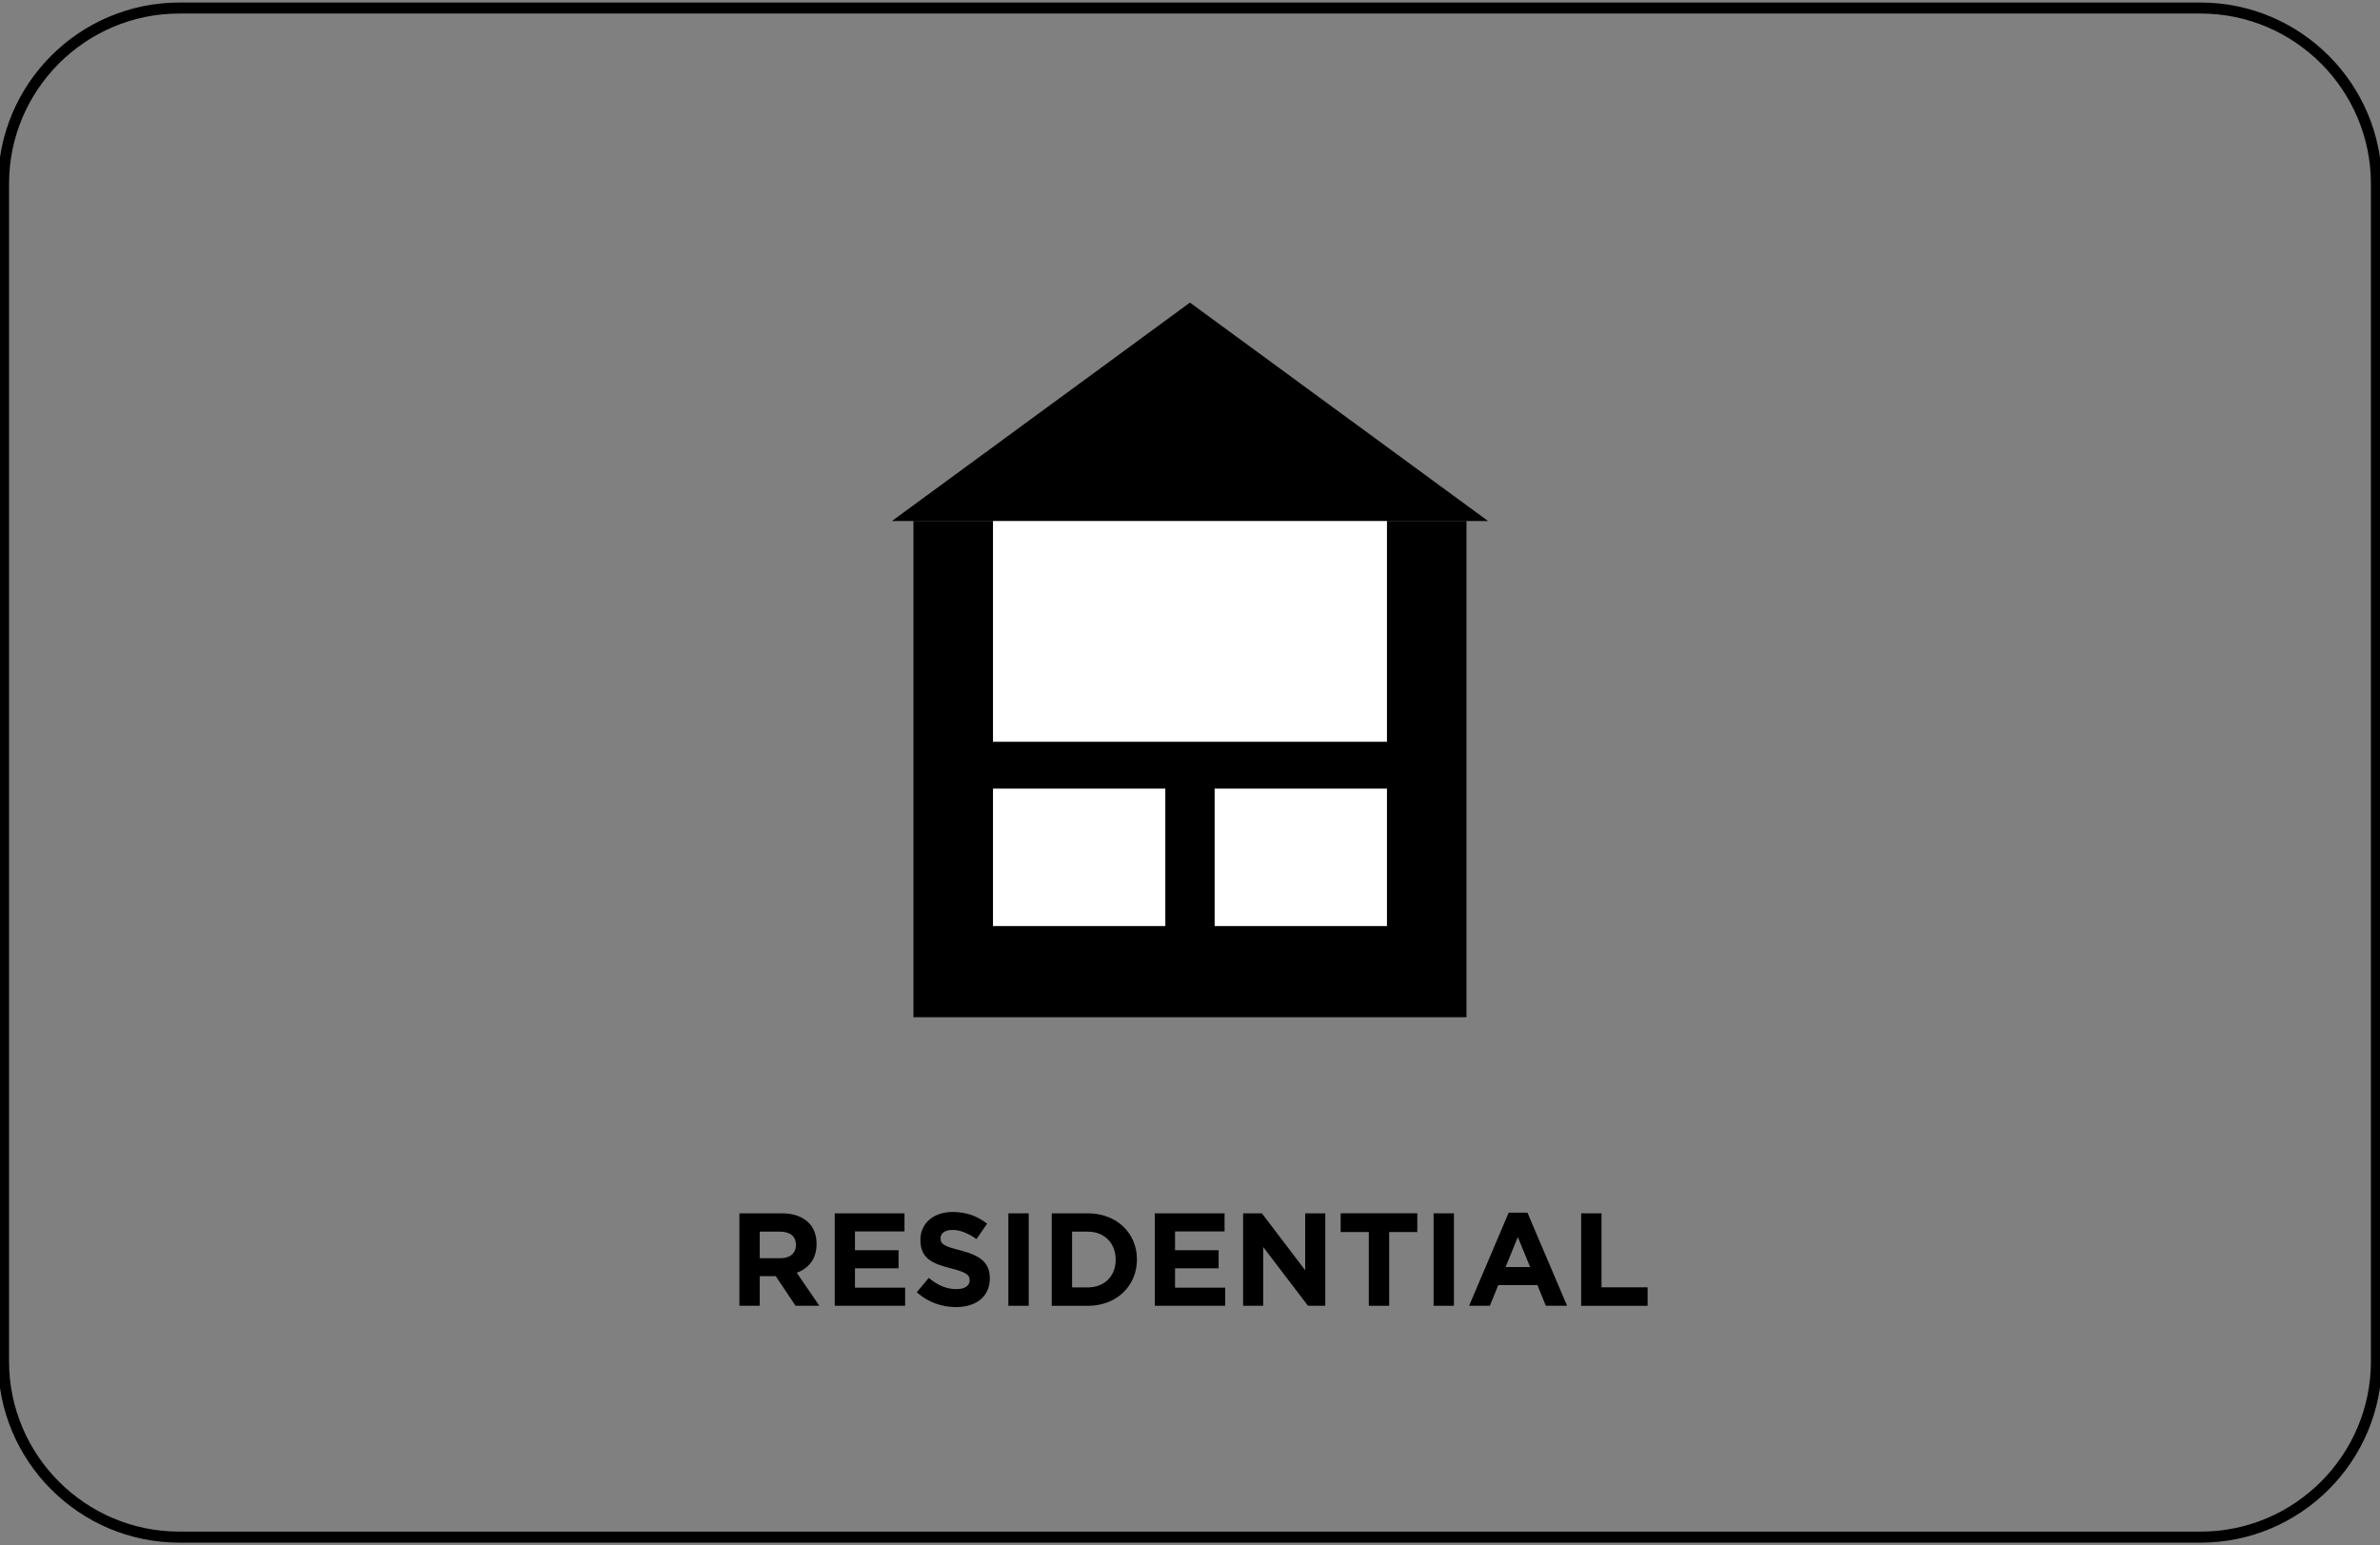
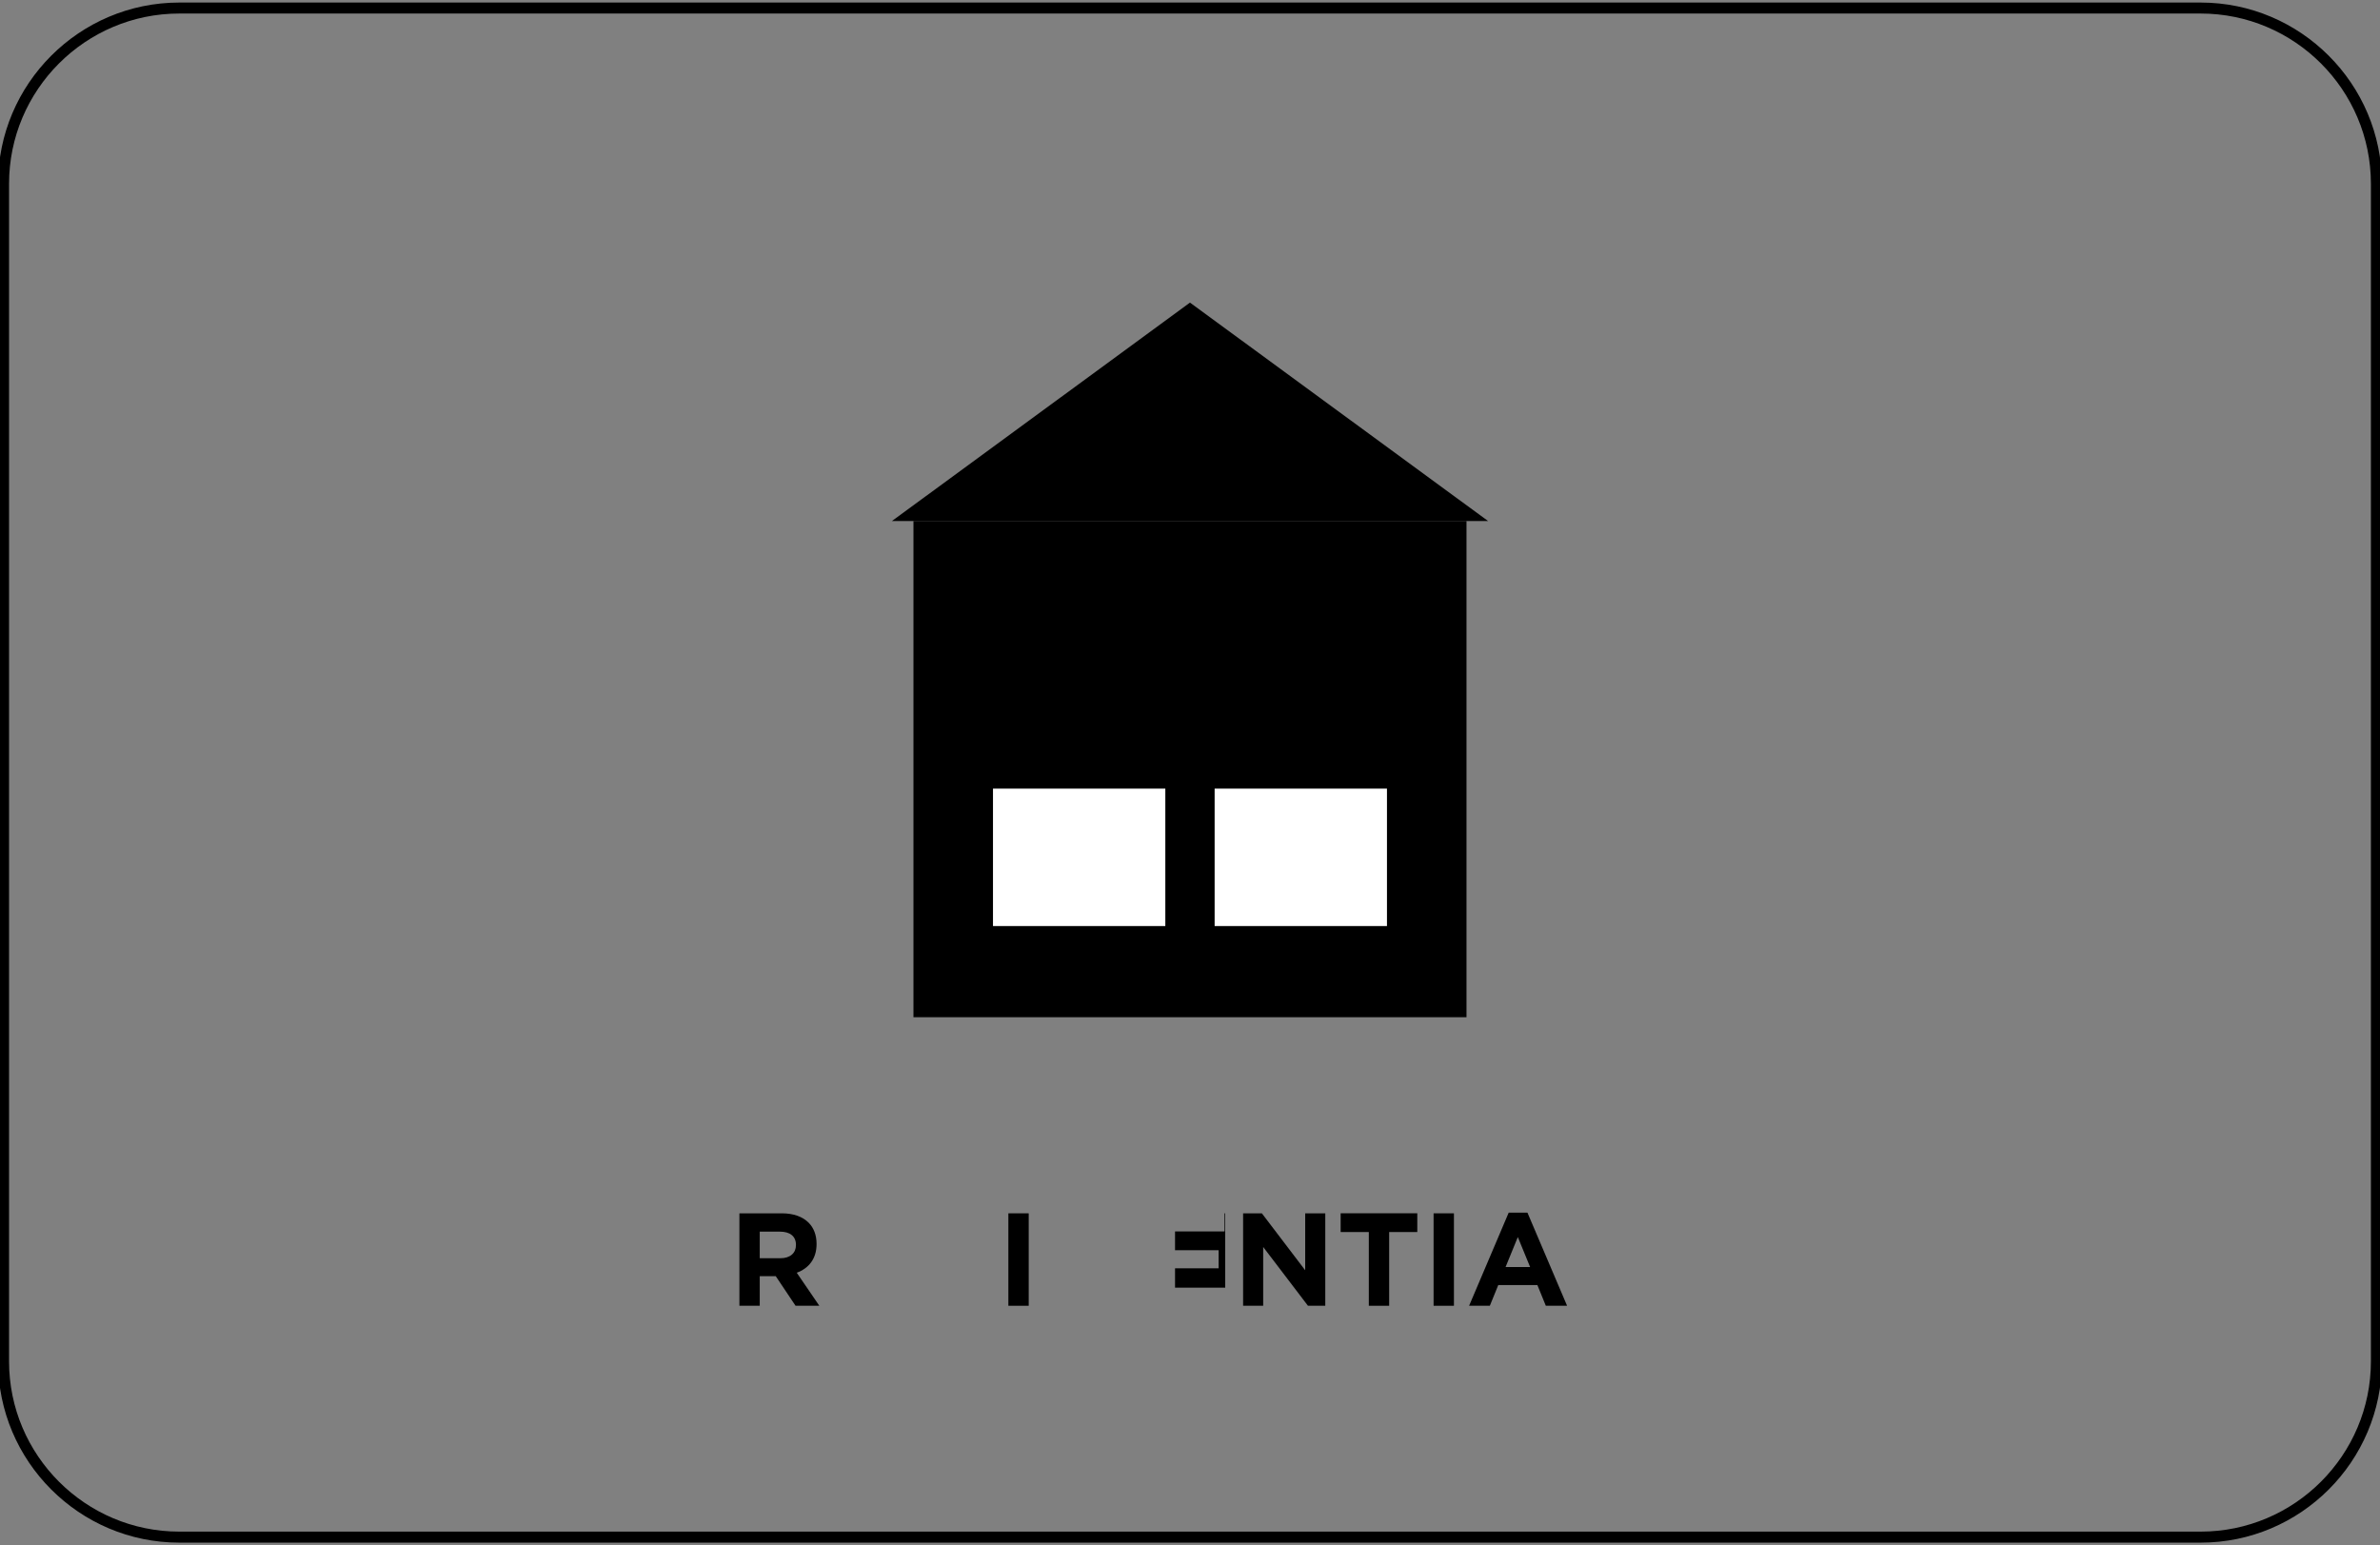
<svg xmlns="http://www.w3.org/2000/svg" version="1.1" id="Layer_1" x="0px" y="0px" viewBox="0 0 54.163 35.167" enable-background="new 0 0 54.163 35.167" xml:space="preserve">
  <rect x="0" y="0" width="54.163" height="35.167" fill="#808080" stroke="none" />
  <g>
    <g>
      <path d="M50.081,35.109h-46c-2.274,0-4.125-1.851-4.125-4.125V4.183    c0-2.274,1.851-4.125,4.125-4.125h46c2.274,0,4.125,1.851,4.125,4.125v26.8    C54.206,33.258,52.356,35.109,50.081,35.109z M4.081,0.308    c-2.137,0-3.875,1.738-3.875,3.875v26.8c0,2.137,1.738,3.875,3.875,3.875h46    c2.137,0,3.875-1.738,3.875-3.875V4.183c0-2.137-1.738-3.875-3.875-3.875H4.081z" />
    </g>
    <g>
      <g>
        <g>
          <polygon points="20.298,11.858 27.081,6.887 33.865,11.858     " />
        </g>
        <g>
          <rect x="20.788" y="11.858" width="12.586" height="11.293" />
        </g>
        <g>
-           <rect x="22.598" y="11.858" fill="#FFFFFF" width="8.966" height="5.024" />
-         </g>
+           </g>
        <g>
          <rect x="22.598" y="17.948" fill="#FFFFFF" width="3.922" height="3.128" />
        </g>
        <g>
          <rect x="27.642" y="17.948" fill="#FFFFFF" width="3.922" height="3.128" />
        </g>
      </g>
      <g>
        <path d="M16.828,27.614h0.962c0.268,0,0.475,0.075,0.613,0.214     c0.117,0.117,0.18,0.282,0.18,0.48v0.007c0,0.339-0.183,0.553-0.451,0.651     l0.514,0.752h-0.541l-0.451-0.674h-0.006h-0.358v0.674h-0.463V27.614z      M17.76,28.636c0.225,0,0.354-0.12,0.354-0.298v-0.006     c0-0.198-0.138-0.301-0.364-0.301h-0.46v0.604H17.76z" />
-         <path d="M18.997,27.614h1.587v0.412h-1.127v0.427h0.992v0.412h-0.992v0.441h1.142     v0.412h-1.602V27.614z" />
-         <path d="M20.863,29.411l0.273-0.327c0.189,0.156,0.388,0.255,0.628,0.255     c0.189,0,0.303-0.075,0.303-0.198v-0.006c0-0.117-0.072-0.178-0.424-0.268     c-0.424-0.108-0.697-0.226-0.697-0.644v-0.006c0-0.382,0.307-0.634,0.736-0.634     c0.307,0,0.568,0.096,0.782,0.267l-0.241,0.35     c-0.186-0.13-0.37-0.208-0.547-0.208s-0.271,0.081-0.271,0.184v0.006     c0,0.139,0.09,0.184,0.454,0.276c0.427,0.111,0.667,0.265,0.667,0.632v0.006     c0,0.418-0.318,0.652-0.772,0.652C21.437,29.748,21.116,29.637,20.863,29.411z" />
        <path d="M22.948,27.614h0.463v2.104h-0.463V27.614z" />
-         <path d="M23.935,27.614h0.821c0.661,0,1.118,0.454,1.118,1.046v0.007     c0,0.592-0.457,1.052-1.118,1.052H23.935V27.614z M24.756,29.3     c0.378,0,0.634-0.256,0.634-0.628v-0.006c0-0.373-0.256-0.635-0.634-0.635     h-0.358v1.269H24.756z" />
-         <path d="M26.281,27.614h1.587v0.412h-1.127v0.427h0.992v0.412h-0.992v0.441h1.142     v0.412h-1.602V27.614z" />
+         <path d="M26.281,27.614h1.587v0.412h-1.127v0.427h0.992v0.412h-0.992v0.441h1.142     v0.412V27.614z" />
        <path d="M28.29,27.614h0.427l0.986,1.296v-1.296h0.457v2.104h-0.394L28.747,28.38     v1.338h-0.457V27.614z" />
        <path d="M31.151,28.04h-0.641v-0.427h1.744v0.427H31.614v1.678h-0.463V28.04z" />
        <path d="M32.625,27.614h0.463v2.104h-0.463V27.614z" />
        <path d="M34.334,27.599h0.427l0.902,2.119h-0.484l-0.192-0.472h-0.89l-0.192,0.472     h-0.472L34.334,27.599z M34.822,28.837l-0.28-0.683l-0.279,0.683H34.822z" />
-         <path d="M35.983,27.614h0.463v1.684h1.049v0.421h-1.512V27.614z" />
      </g>
    </g>
  </g>
</svg>